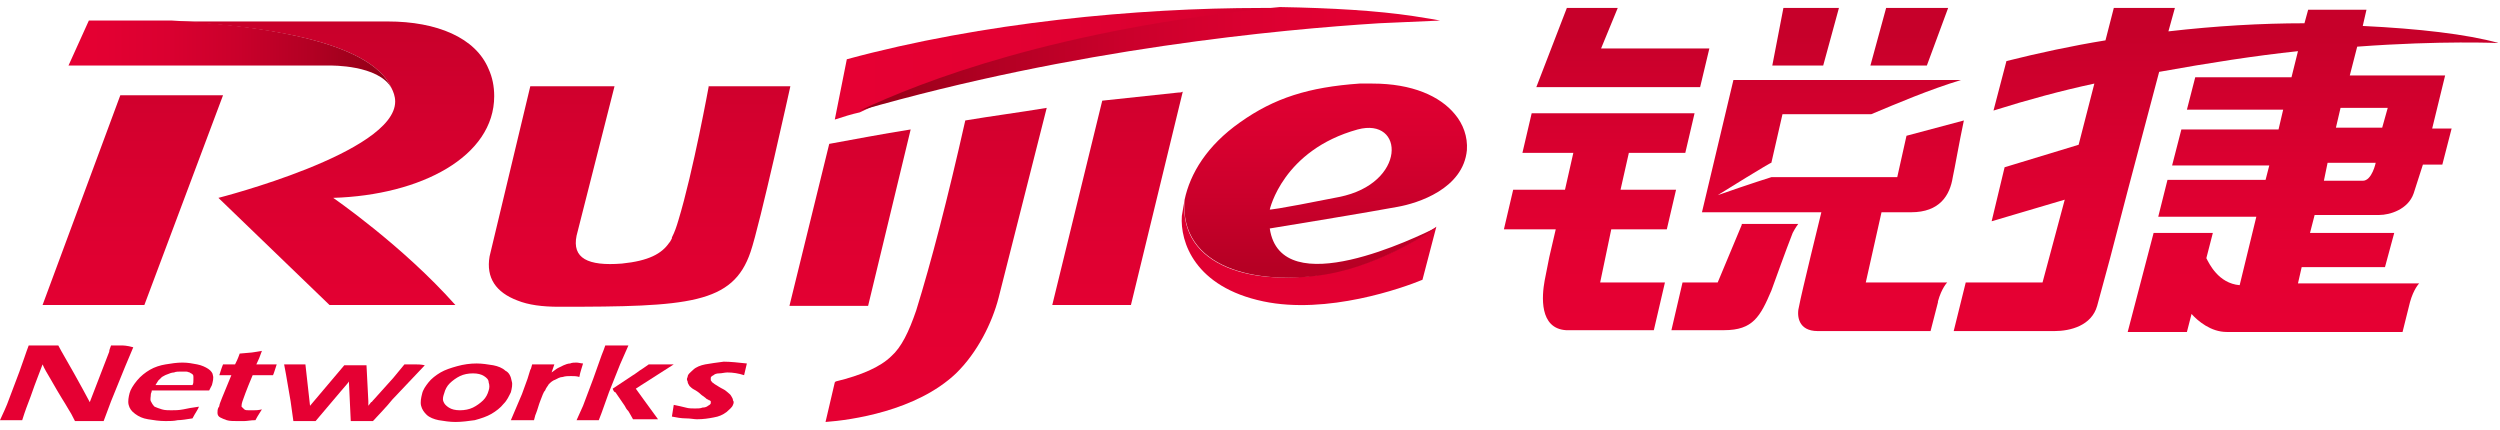
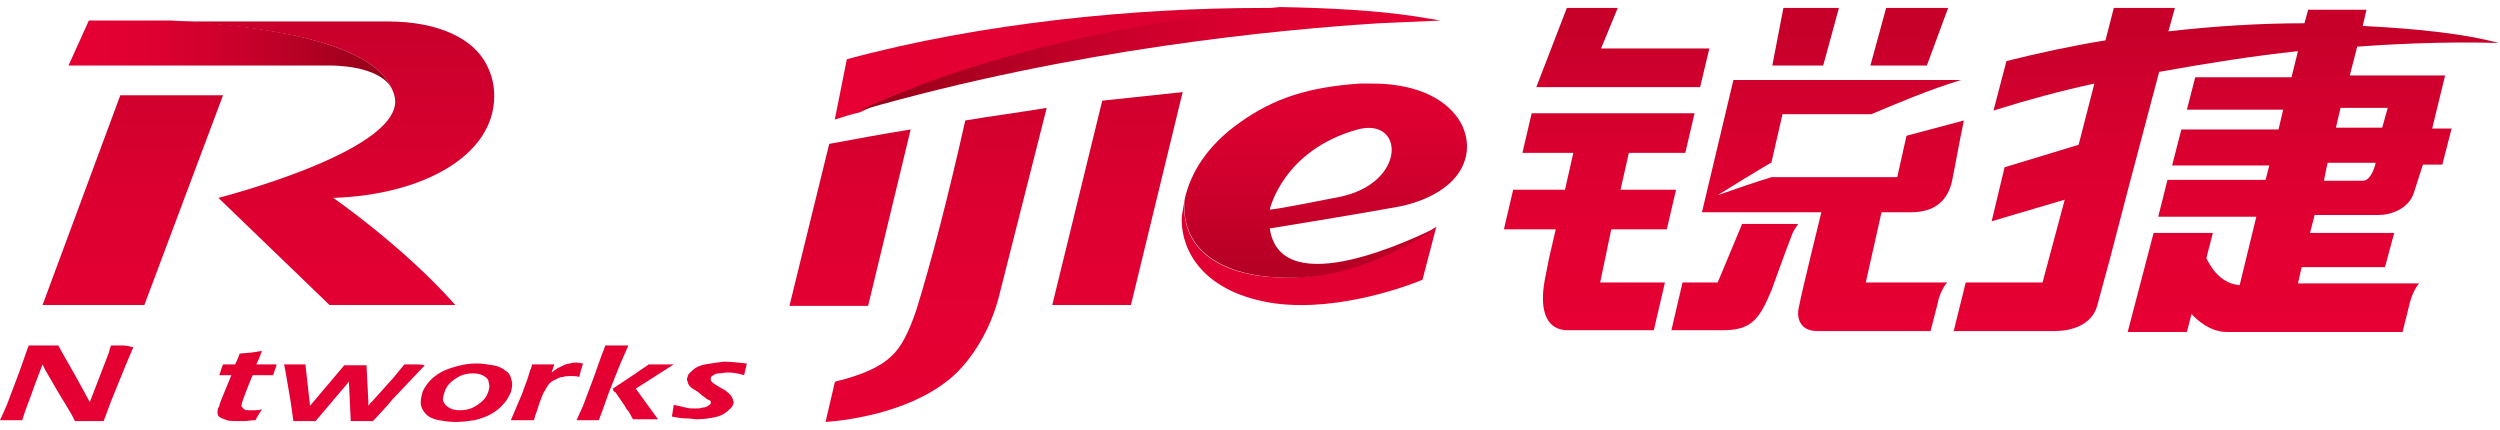
<svg xmlns="http://www.w3.org/2000/svg" width="157" height="27" viewBox="0 0 157 27" fill="none">
  <g clip-path="url(#clip0_113_157577)">
    <path d="M109.382 14.122L107.871 17.739H105.663L104.965 20.735H108.278C110.08 20.735 110.545 19.887 111.242 18.248C111.533 17.456 112.114 15.817 112.579 14.63C112.753 14.291 112.928 14.065 112.928 14.065H109.382V14.122Z" fill="url(#paint0_linear_113_157577)" />
    <path d="M97.293 16.157L97.003 17.626C96.828 18.587 96.654 20.622 98.34 20.735H103.861L104.558 17.739H100.49L101.187 14.404H104.675L105.256 11.917H101.769L102.292 9.6H105.837L106.418 7.113H96.189L95.608 9.6H98.805L98.281 11.917H95.027L94.445 14.404H97.7L97.293 16.157Z" fill="url(#paint1_linear_113_157577)" />
    <path d="M122.343 0.5H118.449L117.461 4.117H121.006L122.343 0.5Z" fill="url(#paint2_linear_113_157577)" />
    <path d="M115.485 0.5H111.998L111.3 4.117H114.497L115.485 0.5Z" fill="url(#paint3_linear_113_157577)" />
    <path d="M99.676 5.474H100.316H106.767L107.348 3.043H100.548L101.594 0.5H98.398L96.48 5.474H98.281H99.676Z" fill="url(#paint4_linear_113_157577)" />
    <path d="M114.381 13.33C114.381 13.33 113.102 18.53 112.986 19.209C112.812 19.83 112.928 20.791 114.148 20.791H116.473H119.786H121.239L121.704 18.983V18.926C121.936 18.078 122.285 17.739 122.285 17.739H121.995H117.171L118.159 13.33H120.018C121.82 13.33 122.459 12.257 122.634 11.126C122.75 10.617 123.041 8.922 123.331 7.565C123.331 7.565 121.006 8.187 119.728 8.526L119.147 11.126H111.242C111.242 11.126 109.964 11.522 107.871 12.257C108.046 12.143 111.242 10.165 111.242 10.222L111.94 7.17H117.519C119.147 6.491 121.123 5.643 123.157 5.022H108.859L106.883 13.33H114.381Z" fill="url(#paint5_linear_113_157577)" />
    <path d="M123.448 17.739L122.692 20.791H128.213H129.027C130.015 20.791 131.352 20.452 131.701 19.209L132.514 16.213L133.619 11.974L134.607 8.243L135.595 4.513C138.733 3.948 141.639 3.496 144.313 3.213L143.906 4.852H137.861L137.338 6.887H143.383L143.092 8.13H136.99L136.408 10.391H142.511L142.278 11.296H136.118L135.537 13.613H141.697L140.651 17.909C139.314 17.796 138.733 16.552 138.559 16.213L138.966 14.63H135.246L133.619 20.848H137.338L137.629 19.717C138.036 20.17 138.849 20.848 139.837 20.848H150.88L151.345 18.983C151.578 18.135 151.926 17.796 151.926 17.796H144.313L144.545 16.778H149.776L150.357 14.63H149.544H145.068L145.359 13.5H149.427C150.067 13.5 151.229 13.161 151.578 12.143L152.159 10.335H153.379L153.961 8.074H152.74L153.554 4.739H147.567L148.032 2.93C153.379 2.535 156.925 2.704 156.925 2.704C154.891 2.139 151.868 1.8 148.381 1.63L148.614 0.613H144.952L144.72 1.461C141.988 1.461 139.14 1.63 136.176 1.97L136.583 0.5H132.747L132.224 2.535C130.131 2.874 128.039 3.326 126.005 3.835L125.191 6.943C127.342 6.265 129.434 5.7 131.526 5.248L130.538 9.091L125.889 10.504L125.075 13.896L129.666 12.539L128.271 17.739H123.448ZM146.986 6.774H149.95L149.602 8.017H146.696L146.986 6.774ZM146.173 10.222H149.195C149.195 10.222 148.962 11.352 148.381 11.352H145.94L146.173 10.222Z" fill="url(#paint6_linear_113_157577)" />
    <path d="M80.38 0.5C79.974 0.5 79.625 0.5 79.218 0.5C71.43 0.5 61.724 1.404 53.18 3.722L52.425 7.509C52.948 7.339 53.471 7.17 53.994 7.057C57.83 5.191 66.373 1.857 80.38 0.5Z" fill="url(#paint7_linear_113_157577)" />
    <path d="M86.599 1.461C89.04 1.348 90.435 1.291 90.435 1.291C89.912 1.178 89.389 1.122 88.75 1.009C86.483 0.669 83.635 0.5 80.38 0.443C66.373 1.8 57.83 5.135 53.994 6.943C67.536 3.043 80.38 1.856 86.599 1.461Z" fill="url(#paint8_linear_113_157577)" />
    <path d="M7.672 21.696C7.498 21.696 7.265 21.696 6.974 21.696C6.916 21.865 6.858 21.978 6.858 22.091L5.638 25.256C5.405 24.804 5.056 24.183 4.65 23.448C4.243 22.713 3.894 22.148 3.662 21.696C3.255 21.696 3.022 21.696 2.79 21.696C2.499 21.696 2.209 21.696 1.802 21.696C1.627 22.148 1.453 22.713 1.221 23.335L0.581 25.03C0.407 25.539 0.174 25.991 0 26.387C0.349 26.387 0.639 26.387 0.756 26.387C0.872 26.387 1.104 26.387 1.395 26.387C1.569 25.822 1.744 25.369 1.918 24.917C2.267 23.9 2.557 23.222 2.674 22.883C2.79 23.165 2.964 23.448 3.197 23.843C3.487 24.352 3.72 24.748 3.894 25.03C4.185 25.483 4.359 25.822 4.475 25.991C4.533 26.104 4.591 26.217 4.708 26.443C5.115 26.443 5.463 26.443 5.638 26.443C5.87 26.443 6.161 26.443 6.509 26.443L6.974 25.2L7.846 23.052L8.369 21.809C7.962 21.696 7.73 21.696 7.672 21.696Z" fill="url(#paint9_linear_113_157577)" />
-     <path d="M13.077 23.165C12.903 23.052 12.67 22.939 12.38 22.883C12.089 22.826 11.798 22.77 11.45 22.77C11.101 22.77 10.752 22.826 10.403 22.883C10.055 22.939 9.706 23.052 9.415 23.222C9.125 23.391 8.834 23.617 8.602 23.9C8.369 24.183 8.195 24.465 8.137 24.691C8.079 24.917 8.021 25.2 8.079 25.426C8.137 25.652 8.253 25.822 8.486 25.991C8.718 26.161 8.951 26.274 9.299 26.33C9.648 26.387 9.997 26.443 10.403 26.443C10.636 26.443 10.927 26.443 11.159 26.387C11.392 26.387 11.74 26.33 12.089 26.274C12.263 25.935 12.438 25.709 12.496 25.539C12.089 25.596 11.74 25.652 11.508 25.709C11.217 25.765 10.985 25.765 10.752 25.765C10.578 25.765 10.345 25.765 10.171 25.709C9.997 25.652 9.822 25.596 9.706 25.539C9.59 25.426 9.532 25.313 9.474 25.2C9.415 25.087 9.474 24.917 9.474 24.748C9.474 24.691 9.532 24.635 9.532 24.522H13.135C13.193 24.409 13.251 24.296 13.309 24.183C13.368 23.956 13.426 23.73 13.368 23.561C13.368 23.448 13.251 23.278 13.077 23.165ZM12.089 24.183H9.764C9.822 24.07 9.88 24.013 9.939 23.9C9.997 23.843 10.055 23.787 10.171 23.674C10.287 23.617 10.345 23.561 10.52 23.504C10.636 23.448 10.81 23.391 10.927 23.391C11.043 23.335 11.217 23.335 11.333 23.335C11.45 23.335 11.566 23.335 11.682 23.335C11.798 23.335 11.857 23.391 11.915 23.391C11.973 23.448 12.031 23.448 12.089 23.504C12.147 23.561 12.147 23.617 12.147 23.674C12.147 23.73 12.147 23.787 12.147 23.843C12.147 24.013 12.147 24.07 12.089 24.183Z" fill="url(#paint10_linear_113_157577)" />
    <path d="M16.448 22.035C16.099 22.091 15.809 22.148 15.693 22.148L15.053 22.204C14.937 22.543 14.821 22.77 14.762 22.883H14.007C13.891 23.165 13.833 23.391 13.774 23.561H14.53L13.949 24.974C13.833 25.256 13.774 25.426 13.774 25.483C13.774 25.539 13.716 25.596 13.716 25.596C13.658 25.709 13.658 25.822 13.658 25.935C13.658 26.048 13.716 26.161 13.833 26.217C13.949 26.274 14.065 26.33 14.239 26.387C14.414 26.443 14.646 26.443 14.879 26.443C14.995 26.443 15.169 26.443 15.344 26.443C15.518 26.443 15.751 26.387 16.041 26.387C16.216 26.048 16.39 25.822 16.448 25.709C16.216 25.765 16.041 25.765 15.925 25.765C15.809 25.765 15.751 25.765 15.634 25.765C15.518 25.765 15.402 25.765 15.344 25.709C15.286 25.652 15.227 25.596 15.169 25.539C15.169 25.483 15.169 25.369 15.227 25.2C15.286 25.03 15.46 24.522 15.867 23.561H17.145C17.204 23.448 17.262 23.222 17.378 22.883H16.099C16.216 22.656 16.332 22.374 16.448 22.035Z" fill="url(#paint11_linear_113_157577)" />
    <path d="M26.038 22.883C25.864 22.883 25.631 22.883 25.399 22.883L24.701 23.73L23.481 25.087C23.364 25.2 23.364 25.256 23.306 25.256L23.132 25.483C23.132 25.313 23.132 25.2 23.132 25.2L23.016 22.939C22.783 22.939 22.551 22.939 22.318 22.939C22.086 22.939 21.853 22.939 21.621 22.939L19.47 25.483L19.18 22.883C18.947 22.883 18.773 22.883 18.54 22.883C18.308 22.883 18.075 22.883 17.843 22.883L17.959 23.504L18.25 25.2L18.424 26.443C18.773 26.443 19.005 26.443 19.18 26.443C19.354 26.443 19.528 26.443 19.819 26.443L21.446 24.522C21.679 24.239 21.853 24.07 21.911 23.956L22.028 26.443C22.376 26.443 22.609 26.443 22.783 26.443C22.957 26.443 23.132 26.443 23.422 26.443C23.829 25.991 24.236 25.596 24.643 25.087L26.677 22.939C26.445 22.883 26.212 22.883 26.038 22.883Z" fill="url(#paint12_linear_113_157577)" />
    <path d="M31.734 23.278C31.559 23.108 31.269 22.995 30.978 22.939C30.629 22.882 30.281 22.826 29.932 22.826C29.525 22.826 29.118 22.882 28.711 22.995C28.305 23.108 27.956 23.222 27.665 23.391C27.375 23.561 27.084 23.787 26.91 24.013C26.735 24.239 26.561 24.465 26.503 24.748C26.445 24.974 26.387 25.256 26.445 25.482C26.503 25.709 26.619 25.878 26.793 26.048C26.968 26.217 27.258 26.33 27.549 26.387C27.898 26.443 28.247 26.5 28.595 26.5C29.002 26.5 29.409 26.443 29.816 26.387C30.223 26.274 30.571 26.161 30.862 25.991C31.152 25.822 31.443 25.596 31.617 25.369C31.85 25.143 31.966 24.861 32.082 24.635C32.141 24.409 32.199 24.126 32.141 23.956C32.082 23.617 31.966 23.391 31.734 23.278ZM30.688 24.522C30.629 24.748 30.513 24.974 30.339 25.143C30.164 25.313 29.932 25.483 29.7 25.596C29.467 25.709 29.176 25.765 28.886 25.765C28.595 25.765 28.363 25.709 28.188 25.596C28.014 25.483 27.898 25.369 27.84 25.2C27.782 25.03 27.84 24.861 27.898 24.691C27.956 24.465 28.072 24.239 28.247 24.069C28.421 23.9 28.653 23.73 28.886 23.617C29.118 23.504 29.409 23.448 29.7 23.448C29.99 23.448 30.223 23.504 30.397 23.617C30.571 23.73 30.688 23.843 30.688 24.013C30.746 24.182 30.746 24.352 30.688 24.522Z" fill="url(#paint13_linear_113_157577)" />
    <path d="M36.616 22.826C36.499 22.826 36.325 22.77 36.209 22.77C36.093 22.77 35.918 22.77 35.802 22.826C35.686 22.826 35.511 22.883 35.395 22.939C35.279 22.996 35.163 23.052 35.047 23.109C34.93 23.165 34.814 23.278 34.64 23.391L34.814 22.883C34.523 22.883 34.291 22.883 34.117 22.883C33.942 22.883 33.768 22.883 33.419 22.883C33.361 23.052 33.361 23.165 33.303 23.222C33.245 23.391 33.187 23.617 33.129 23.787L32.78 24.748L32.082 26.387C32.373 26.387 32.605 26.387 32.838 26.387C33.07 26.387 33.303 26.387 33.535 26.387C33.593 26.217 33.593 26.104 33.652 25.991C33.768 25.709 33.826 25.426 33.942 25.143C34.059 24.861 34.117 24.635 34.233 24.522C34.291 24.352 34.407 24.239 34.465 24.126C34.582 24.013 34.698 23.9 34.872 23.843C34.988 23.787 35.163 23.674 35.337 23.674C35.511 23.617 35.686 23.617 35.86 23.617C36.035 23.617 36.209 23.617 36.383 23.674C36.441 23.335 36.558 23.052 36.616 22.826Z" fill="url(#paint14_linear_113_157577)" />
    <path d="M40.277 24.183L42.312 22.883C41.963 22.883 41.73 22.883 41.498 22.883C41.324 22.883 41.091 22.883 40.742 22.883C40.51 23.052 40.336 23.165 40.161 23.278C39.987 23.391 39.87 23.504 39.754 23.561L38.476 24.409C38.534 24.578 38.592 24.635 38.65 24.635L39.231 25.483C39.289 25.596 39.347 25.709 39.464 25.822C39.522 25.935 39.638 26.104 39.754 26.33C40.045 26.33 40.336 26.33 40.568 26.33C40.8 26.33 41.033 26.33 41.324 26.33C40.568 25.313 40.103 24.635 39.929 24.409L40.277 24.183Z" fill="url(#paint15_linear_113_157577)" />
    <path d="M39.464 21.696C39.173 21.696 38.941 21.696 38.766 21.696C38.592 21.696 38.359 21.696 38.011 21.696C37.953 21.865 37.894 22.035 37.778 22.317L37.255 23.787L36.616 25.483L36.209 26.387C36.499 26.387 36.732 26.387 36.906 26.387C37.081 26.387 37.313 26.387 37.604 26.387L37.778 25.935L38.243 24.635L38.941 22.883L39.464 21.696Z" fill="url(#paint16_linear_113_157577)" />
    <path d="M44.288 22.883C43.997 22.939 43.706 23.052 43.532 23.222C43.358 23.391 43.183 23.504 43.183 23.674C43.125 23.787 43.125 23.843 43.183 23.956C43.183 24.069 43.242 24.126 43.3 24.239C43.358 24.296 43.474 24.409 43.59 24.465C43.706 24.522 43.881 24.635 44.055 24.804L44.288 24.974C44.346 25.03 44.404 25.087 44.462 25.087C44.52 25.143 44.52 25.143 44.578 25.143L44.636 25.2V25.256V25.313C44.636 25.369 44.578 25.426 44.462 25.483C44.404 25.539 44.288 25.596 44.113 25.596C43.997 25.652 43.823 25.652 43.648 25.652C43.474 25.652 43.242 25.652 43.067 25.596C42.835 25.539 42.602 25.483 42.312 25.426L42.195 26.161C42.486 26.217 42.776 26.274 43.067 26.274C43.358 26.274 43.59 26.33 43.765 26.33C44.171 26.33 44.52 26.274 44.811 26.217C45.159 26.161 45.392 26.048 45.624 25.878C45.799 25.709 45.973 25.596 46.031 25.426C46.089 25.313 46.089 25.2 46.031 25.143C46.031 25.03 45.973 24.974 45.915 24.861C45.857 24.748 45.741 24.691 45.624 24.578C45.508 24.465 45.334 24.409 45.159 24.296C44.985 24.183 44.869 24.126 44.811 24.069C44.753 24.013 44.694 24.013 44.694 23.956C44.636 23.9 44.636 23.9 44.636 23.843C44.636 23.787 44.636 23.787 44.636 23.73C44.636 23.674 44.694 23.617 44.811 23.561C44.869 23.504 44.985 23.448 45.159 23.448C45.334 23.448 45.508 23.391 45.682 23.391C46.031 23.391 46.38 23.448 46.729 23.561L46.903 22.826C46.38 22.769 45.857 22.713 45.45 22.713C44.985 22.769 44.636 22.826 44.288 22.883Z" fill="url(#paint17_linear_113_157577)" />
    <path d="M31.036 6.039C31.036 5.417 30.92 4.852 30.688 4.343C29.874 2.365 27.433 1.348 24.352 1.348H10.81C15.925 1.574 23.248 2.478 24.585 5.53C24.701 5.756 24.817 6.039 24.817 6.378C24.817 9.6 13.716 12.426 13.716 12.426L20.691 19.152H28.595C25.282 15.422 20.923 12.426 20.923 12.426C26.445 12.256 31.036 9.826 31.036 6.039Z" fill="url(#paint18_linear_113_157577)" />
    <path d="M10.81 1.291H5.58L4.301 4.117H20.749C20.749 4.117 23.771 4.061 24.585 5.53C23.248 2.478 15.925 1.574 10.81 1.291Z" fill="url(#paint19_linear_113_157577)" />
    <path d="M14.007 5.982H7.556L2.674 19.152H9.067L14.007 5.982Z" fill="url(#paint20_linear_113_157577)" />
    <path d="M73.987 5.813C72.418 5.982 70.79 6.152 69.221 6.322L66.083 19.152H71.023L74.278 5.756C74.162 5.813 74.103 5.813 73.987 5.813Z" fill="url(#paint21_linear_113_157577)" />
    <path d="M60.62 7.565C59.515 12.482 58.469 16.495 57.539 19.491C57.074 20.848 56.609 21.808 55.97 22.374C55.272 23.052 54.11 23.561 52.483 23.956C52.483 23.956 52.483 23.956 52.425 24.013L51.843 26.5C53.413 26.387 57.539 25.822 60.038 23.448C61.375 22.148 62.305 20.282 62.712 18.7L65.734 6.774C64.049 7.056 62.305 7.282 60.62 7.565Z" fill="url(#paint22_linear_113_157577)" />
    <path d="M52.076 9.035L49.577 19.209H54.517L57.19 8.13C55.389 8.413 53.645 8.752 52.076 9.035Z" fill="url(#paint23_linear_113_157577)" />
-     <path d="M44.52 5.361C44.52 5.361 43.532 10.787 42.602 13.839C42.486 14.235 42.37 14.574 42.195 14.913C42.195 14.913 42.195 14.913 42.195 14.97C42.137 15.083 42.079 15.196 42.021 15.252C41.556 15.93 40.742 16.383 39.057 16.552C36.906 16.722 35.918 16.213 36.209 14.8L38.592 5.417H33.303L30.746 16.1C30.513 17.456 31.152 18.361 32.489 18.869C33.187 19.152 34.059 19.265 35.105 19.265C43.242 19.265 46.031 19.096 47.136 15.817C47.717 14.122 49.635 5.417 49.635 5.417H44.52V5.361Z" fill="url(#paint24_linear_113_157577)" />
    <path d="M74.394 12.539C74.336 12.878 74.278 13.217 74.22 13.556C74.103 15.196 75.033 18.022 79.334 18.926C83.344 19.774 88.11 18.078 89.331 17.57L90.203 14.235C90.203 14.235 87.006 16.552 83.286 17.174C78.927 18.022 73.987 16.835 74.394 12.539Z" fill="url(#paint25_linear_113_157577)" />
    <path d="M91.365 7.17C90.435 6.039 88.692 5.248 86.192 5.248C85.902 5.248 85.669 5.248 85.379 5.248C82.182 5.474 80.032 6.152 77.881 7.678C75.789 9.148 74.743 10.9 74.394 12.539C74.045 16.835 78.927 17.965 83.286 17.23C86.948 16.609 90.203 14.291 90.203 14.291C89.04 14.857 80.439 19.096 79.741 14.348C79.799 14.348 86.599 13.217 87.762 12.991C89.04 12.765 91.888 11.861 92.121 9.43C92.179 8.583 91.888 7.791 91.365 7.17ZM84.1 12.37C79.857 13.217 79.741 13.161 79.741 13.161C79.741 13.161 80.555 9.43 85.263 8.13C88.227 7.339 88.343 11.522 84.1 12.37Z" fill="url(#paint26_linear_113_157577)" />
  </g>
  <defs>
    <linearGradient id="paint0_linear_113_157577" x1="108.965" y1="20.865" x2="108.965" y2="2.226" gradientUnits="userSpaceOnUse">
      <stop stop-color="#E60033" />
      <stop offset="0.263" stop-color="#E40032" />
      <stop offset="0.573" stop-color="#DB0030" />
      <stop offset="0.905" stop-color="#CC002C" />
      <stop offset="1" stop-color="#C7002A" />
    </linearGradient>
    <linearGradient id="paint1_linear_113_157577" x1="100.402" y1="20.865" x2="100.402" y2="2.226" gradientUnits="userSpaceOnUse">
      <stop stop-color="#E60033" />
      <stop offset="0.263" stop-color="#E40032" />
      <stop offset="0.573" stop-color="#DB0030" />
      <stop offset="0.905" stop-color="#CC002C" />
      <stop offset="1" stop-color="#C7002A" />
    </linearGradient>
    <linearGradient id="paint2_linear_113_157577" x1="119.921" y1="20.865" x2="119.921" y2="2.226" gradientUnits="userSpaceOnUse">
      <stop stop-color="#E60033" />
      <stop offset="0.263" stop-color="#E40032" />
      <stop offset="0.573" stop-color="#DB0030" />
      <stop offset="0.905" stop-color="#CC002C" />
      <stop offset="1" stop-color="#C7002A" />
    </linearGradient>
    <linearGradient id="paint3_linear_113_157577" x1="113.39" y1="20.865" x2="113.39" y2="2.226" gradientUnits="userSpaceOnUse">
      <stop stop-color="#E60033" />
      <stop offset="0.263" stop-color="#E40032" />
      <stop offset="0.573" stop-color="#DB0030" />
      <stop offset="0.905" stop-color="#CC002C" />
      <stop offset="1" stop-color="#C7002A" />
    </linearGradient>
    <linearGradient id="paint4_linear_113_157577" x1="101.9" y1="20.866" x2="101.9" y2="2.226" gradientUnits="userSpaceOnUse">
      <stop stop-color="#E60033" />
      <stop offset="0.263" stop-color="#E40032" />
      <stop offset="0.573" stop-color="#DB0030" />
      <stop offset="0.905" stop-color="#CC002C" />
      <stop offset="1" stop-color="#C7002A" />
    </linearGradient>
    <linearGradient id="paint5_linear_113_157577" x1="115.181" y1="20.865" x2="115.181" y2="2.226" gradientUnits="userSpaceOnUse">
      <stop stop-color="#E60033" />
      <stop offset="0.263" stop-color="#E40032" />
      <stop offset="0.573" stop-color="#DB0030" />
      <stop offset="0.905" stop-color="#CC002C" />
      <stop offset="1" stop-color="#C7002A" />
    </linearGradient>
    <linearGradient id="paint6_linear_113_157577" x1="139.786" y1="20.865" x2="139.786" y2="2.226" gradientUnits="userSpaceOnUse">
      <stop stop-color="#E60033" />
      <stop offset="0.263" stop-color="#E40032" />
      <stop offset="0.573" stop-color="#DB0030" />
      <stop offset="0.905" stop-color="#CC002C" />
      <stop offset="1" stop-color="#C7002A" />
    </linearGradient>
    <linearGradient id="paint7_linear_113_157577" x1="52.518" y1="3.995" x2="89.283" y2="3.995" gradientUnits="userSpaceOnUse">
      <stop stop-color="#E60033" />
      <stop offset="0.263" stop-color="#E40032" />
      <stop offset="0.573" stop-color="#DB0030" />
      <stop offset="0.905" stop-color="#CC002C" />
      <stop offset="1" stop-color="#C7002A" />
    </linearGradient>
    <linearGradient id="paint8_linear_113_157577" x1="90.635" y1="3.762" x2="53.574" y2="3.762" gradientUnits="userSpaceOnUse">
      <stop stop-color="#E60033" />
      <stop offset="0.15" stop-color="#E30032" />
      <stop offset="0.337" stop-color="#DA0030" />
      <stop offset="0.544" stop-color="#CA002B" />
      <stop offset="0.766" stop-color="#B20023" />
      <stop offset="0.996" stop-color="#910016" />
      <stop offset="1" stop-color="#910015" />
    </linearGradient>
    <linearGradient id="paint9_linear_113_157577" x1="4.17" y1="26.931" x2="4.17" y2="0.885" gradientUnits="userSpaceOnUse">
      <stop stop-color="#E60033" />
      <stop offset="0.263" stop-color="#E40032" />
      <stop offset="0.573" stop-color="#DB0030" />
      <stop offset="0.905" stop-color="#CC002C" />
      <stop offset="1" stop-color="#C7002A" />
    </linearGradient>
    <linearGradient id="paint10_linear_113_157577" x1="10.772" y1="26.932" x2="10.772" y2="0.877" gradientUnits="userSpaceOnUse">
      <stop stop-color="#E60033" />
      <stop offset="0.263" stop-color="#E40032" />
      <stop offset="0.573" stop-color="#DB0030" />
      <stop offset="0.905" stop-color="#CC002C" />
      <stop offset="1" stop-color="#C7002A" />
    </linearGradient>
    <linearGradient id="paint11_linear_113_157577" x1="15.508" y1="26.931" x2="15.508" y2="0.892" gradientUnits="userSpaceOnUse">
      <stop stop-color="#E60033" />
      <stop offset="0.263" stop-color="#E40032" />
      <stop offset="0.573" stop-color="#DB0030" />
      <stop offset="0.905" stop-color="#CC002C" />
      <stop offset="1" stop-color="#C7002A" />
    </linearGradient>
    <linearGradient id="paint12_linear_113_157577" x1="22.284" y1="26.931" x2="22.284" y2="0.897" gradientUnits="userSpaceOnUse">
      <stop stop-color="#E60033" />
      <stop offset="0.263" stop-color="#E40032" />
      <stop offset="0.573" stop-color="#DB0030" />
      <stop offset="0.905" stop-color="#CC002C" />
      <stop offset="1" stop-color="#C7002A" />
    </linearGradient>
    <linearGradient id="paint13_linear_113_157577" x1="29.274" y1="26.932" x2="29.274" y2="0.877" gradientUnits="userSpaceOnUse">
      <stop stop-color="#E60033" />
      <stop offset="0.263" stop-color="#E40032" />
      <stop offset="0.573" stop-color="#DB0030" />
      <stop offset="0.905" stop-color="#CC002C" />
      <stop offset="1" stop-color="#C7002A" />
    </linearGradient>
    <linearGradient id="paint14_linear_113_157577" x1="34.372" y1="26.931" x2="34.372" y2="0.88" gradientUnits="userSpaceOnUse">
      <stop stop-color="#E60033" />
      <stop offset="0.263" stop-color="#E40032" />
      <stop offset="0.573" stop-color="#DB0030" />
      <stop offset="0.905" stop-color="#CC002C" />
      <stop offset="1" stop-color="#C7002A" />
    </linearGradient>
    <linearGradient id="paint15_linear_113_157577" x1="40.41" y1="26.931" x2="40.41" y2="0.897" gradientUnits="userSpaceOnUse">
      <stop stop-color="#E60033" />
      <stop offset="0.263" stop-color="#E40032" />
      <stop offset="0.573" stop-color="#DB0030" />
      <stop offset="0.905" stop-color="#CC002C" />
      <stop offset="1" stop-color="#C7002A" />
    </linearGradient>
    <linearGradient id="paint16_linear_113_157577" x1="37.889" y1="26.931" x2="37.889" y2="0.885" gradientUnits="userSpaceOnUse">
      <stop stop-color="#E60033" />
      <stop offset="0.263" stop-color="#E40032" />
      <stop offset="0.573" stop-color="#DB0030" />
      <stop offset="0.905" stop-color="#CC002C" />
      <stop offset="1" stop-color="#C7002A" />
    </linearGradient>
    <linearGradient id="paint17_linear_113_157577" x1="44.45" y1="26.932" x2="44.45" y2="0.877" gradientUnits="userSpaceOnUse">
      <stop stop-color="#E60033" />
      <stop offset="0.263" stop-color="#E40032" />
      <stop offset="0.573" stop-color="#DB0030" />
      <stop offset="0.905" stop-color="#CC002C" />
      <stop offset="1" stop-color="#C7002A" />
    </linearGradient>
    <linearGradient id="paint18_linear_113_157577" x1="20.898" y1="26.93" x2="20.898" y2="0.883" gradientUnits="userSpaceOnUse">
      <stop stop-color="#E60033" />
      <stop offset="0.263" stop-color="#E40032" />
      <stop offset="0.573" stop-color="#DB0030" />
      <stop offset="0.905" stop-color="#CC002C" />
      <stop offset="1" stop-color="#C7002A" />
    </linearGradient>
    <linearGradient id="paint19_linear_113_157577" x1="3.439" y1="3.436" x2="24.487" y2="3.436" gradientUnits="userSpaceOnUse">
      <stop stop-color="#E60033" />
      <stop offset="0.15" stop-color="#E30032" />
      <stop offset="0.337" stop-color="#DA0030" />
      <stop offset="0.544" stop-color="#CA002B" />
      <stop offset="0.766" stop-color="#B20023" />
      <stop offset="0.996" stop-color="#910016" />
      <stop offset="1" stop-color="#910015" />
    </linearGradient>
    <linearGradient id="paint20_linear_113_157577" x1="8.329" y1="26.932" x2="8.329" y2="0.883" gradientUnits="userSpaceOnUse">
      <stop stop-color="#E60033" />
      <stop offset="0.263" stop-color="#E40032" />
      <stop offset="0.573" stop-color="#DB0030" />
      <stop offset="0.905" stop-color="#CC002C" />
      <stop offset="1" stop-color="#C7002A" />
    </linearGradient>
    <linearGradient id="paint21_linear_113_157577" x1="70.177" y1="26.934" x2="70.177" y2="0.882" gradientUnits="userSpaceOnUse">
      <stop stop-color="#E60033" />
      <stop offset="0.263" stop-color="#E40032" />
      <stop offset="0.573" stop-color="#DB0030" />
      <stop offset="0.905" stop-color="#CC002C" />
      <stop offset="1" stop-color="#C7002A" />
    </linearGradient>
    <linearGradient id="paint22_linear_113_157577" x1="58.834" y1="26.932" x2="58.834" y2="0.882" gradientUnits="userSpaceOnUse">
      <stop stop-color="#E60033" />
      <stop offset="0.263" stop-color="#E40032" />
      <stop offset="0.573" stop-color="#DB0030" />
      <stop offset="0.905" stop-color="#CC002C" />
      <stop offset="1" stop-color="#C7002A" />
    </linearGradient>
    <linearGradient id="paint23_linear_113_157577" x1="53.398" y1="26.934" x2="53.398" y2="0.882" gradientUnits="userSpaceOnUse">
      <stop stop-color="#E60033" />
      <stop offset="0.263" stop-color="#E40032" />
      <stop offset="0.573" stop-color="#DB0030" />
      <stop offset="0.905" stop-color="#CC002C" />
      <stop offset="1" stop-color="#C7002A" />
    </linearGradient>
    <linearGradient id="paint24_linear_113_157577" x1="40.181" y1="26.934" x2="40.181" y2="0.884" gradientUnits="userSpaceOnUse">
      <stop stop-color="#E60033" />
      <stop offset="0.263" stop-color="#E40032" />
      <stop offset="0.573" stop-color="#DB0030" />
      <stop offset="0.905" stop-color="#CC002C" />
      <stop offset="1" stop-color="#C7002A" />
    </linearGradient>
    <linearGradient id="paint25_linear_113_157577" x1="82.204" y1="26.932" x2="82.204" y2="0.884" gradientUnits="userSpaceOnUse">
      <stop stop-color="#E60033" />
      <stop offset="0.263" stop-color="#E40032" />
      <stop offset="0.573" stop-color="#DB0030" />
      <stop offset="0.905" stop-color="#CC002C" />
      <stop offset="1" stop-color="#C7002A" />
    </linearGradient>
    <linearGradient id="paint26_linear_113_157577" x1="83.224" y1="0.759" x2="83.224" y2="16.801" gradientUnits="userSpaceOnUse">
      <stop stop-color="#E60033" />
      <stop offset="0.204" stop-color="#E30032" />
      <stop offset="0.458" stop-color="#DA0030" />
      <stop offset="0.737" stop-color="#CA002B" />
      <stop offset="1" stop-color="#B60024" />
    </linearGradient>
    <clipPath id="clip0_113_157577">
      <rect width="156.867" height="26" fill="white" transform="translate(0 0.5)" />
    </clipPath>
  </defs>
</svg>